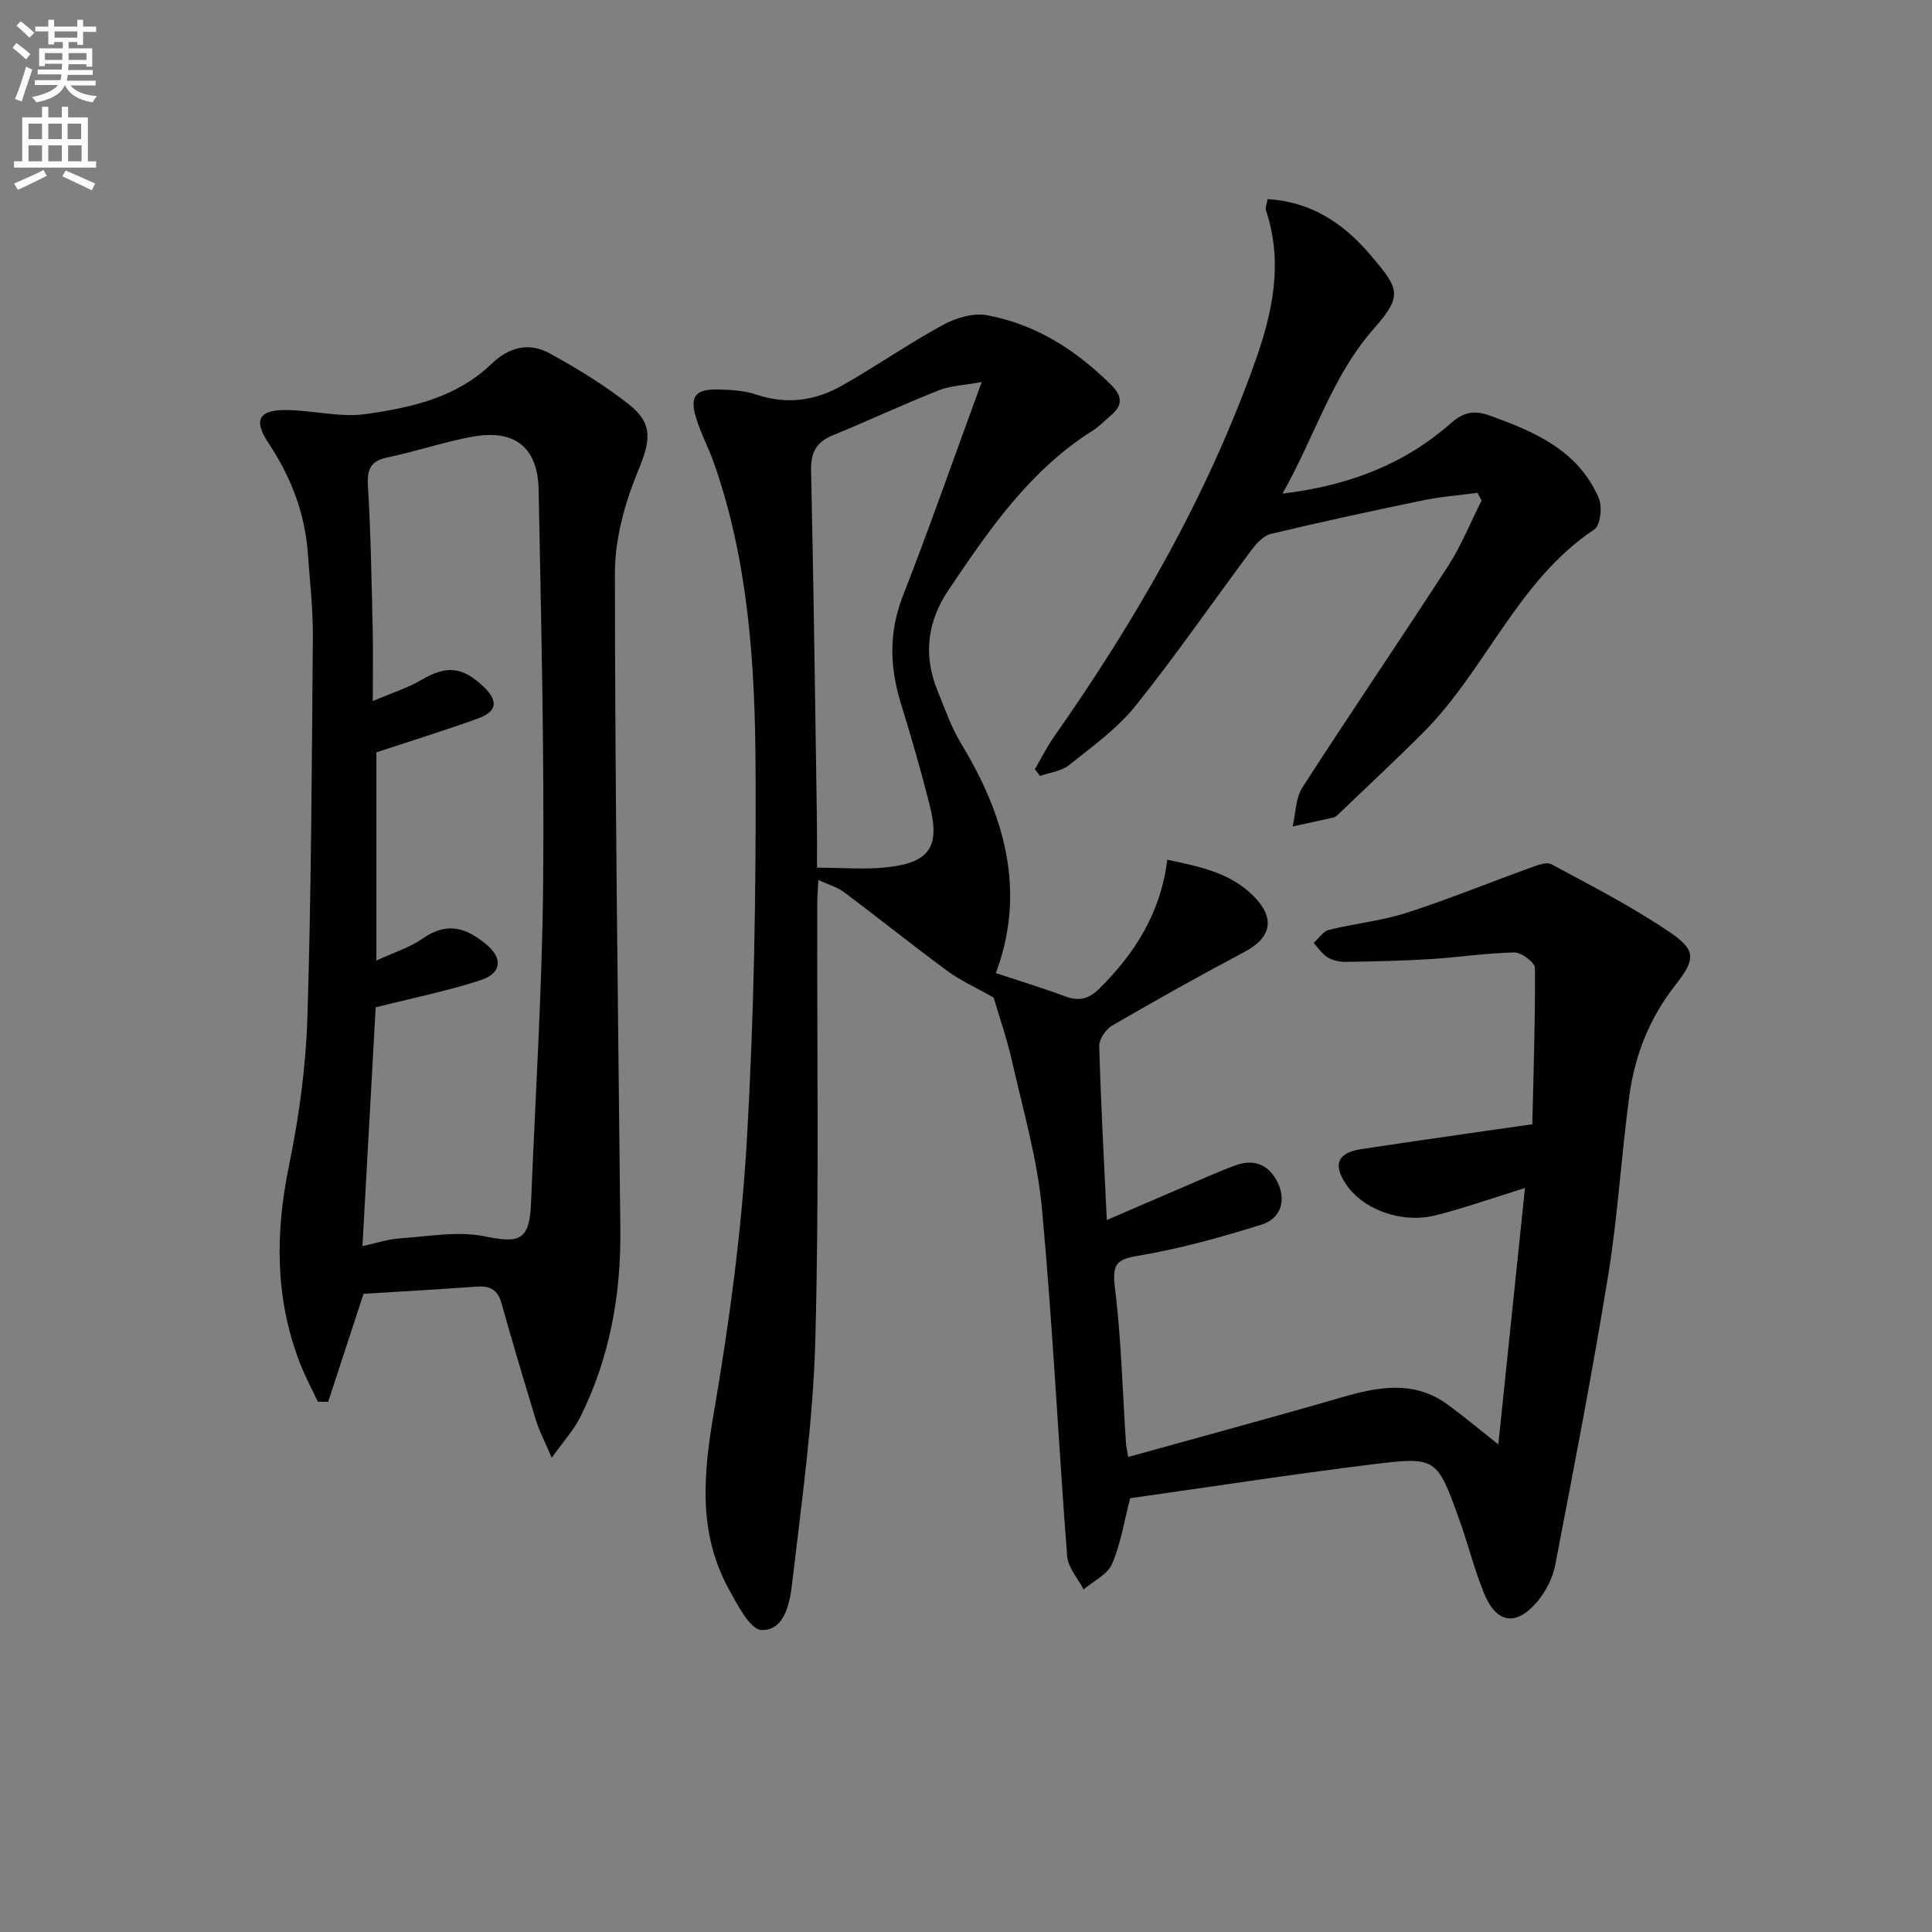
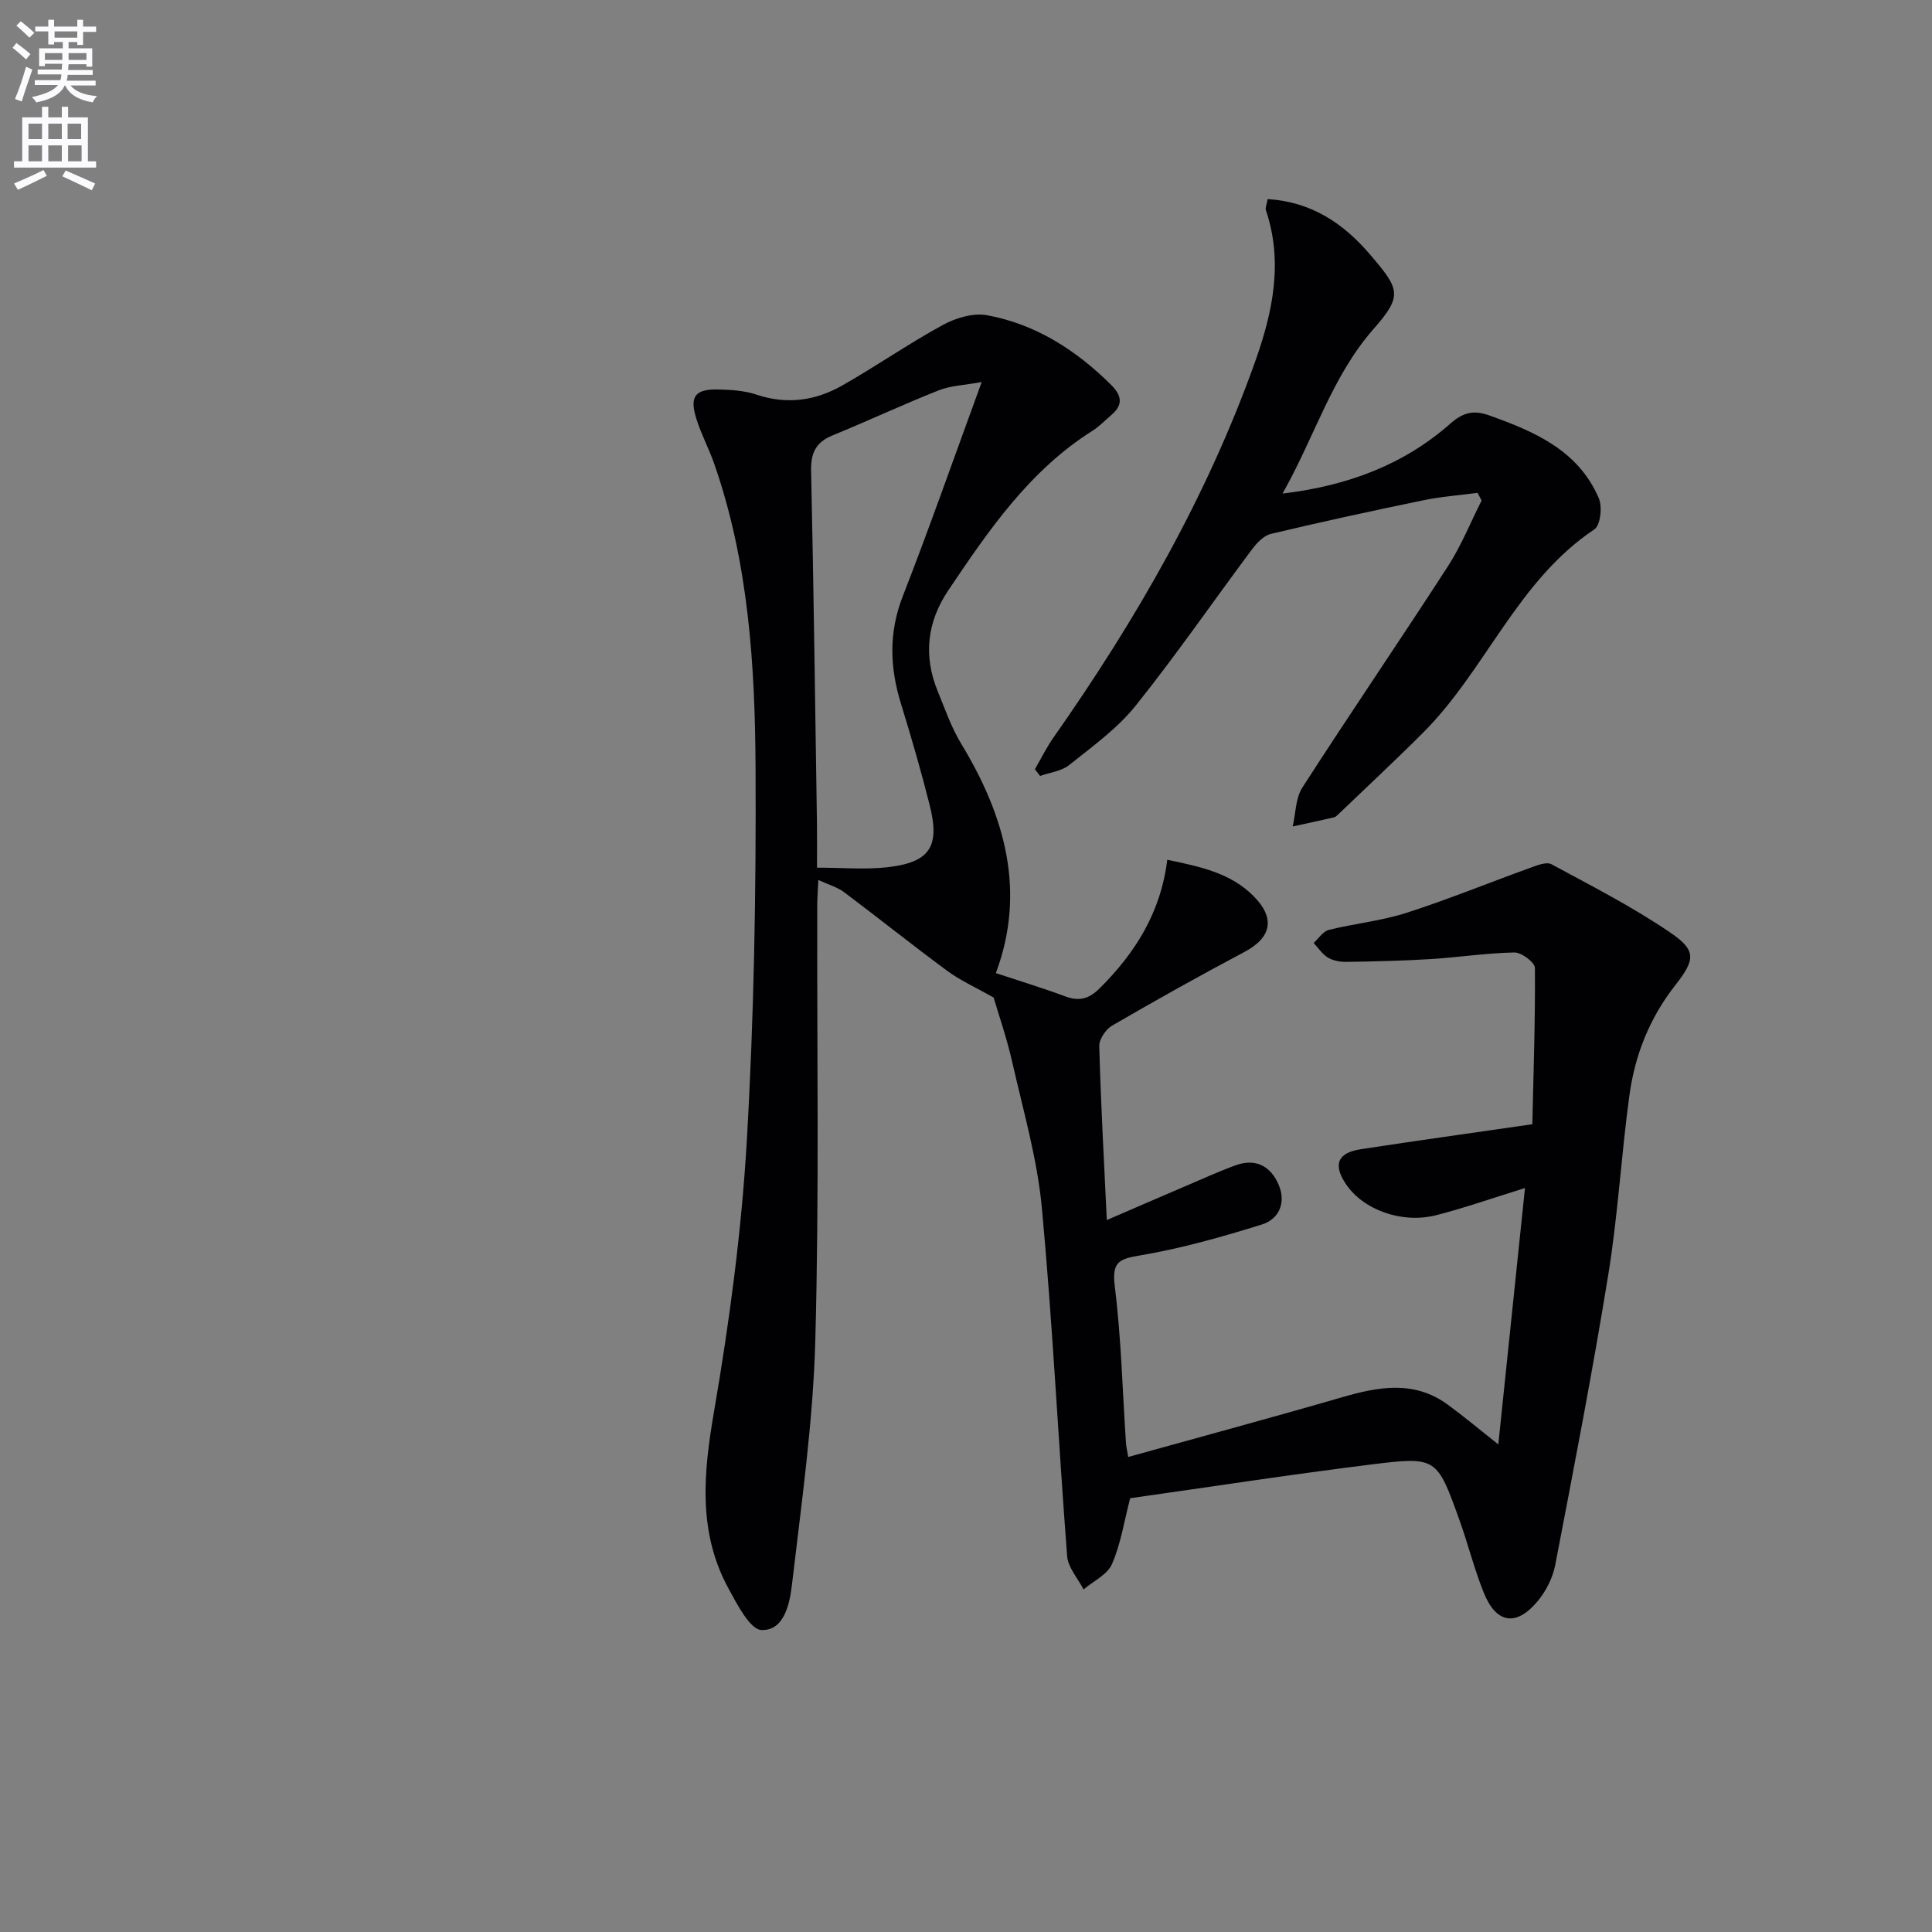
<svg xmlns="http://www.w3.org/2000/svg" enable-background="new 0 0 400 400" viewBox="0 0 400 400">
  <rect x="0" y="0" width="400" height="400" fill="#808080" stroke="none" />
  <path d="m2.6 9.9.8-1c.9.7 1.9 1.4 2.9 2.3l-.9 1.1c-1.1-1-2-1.8-2.8-2.4zm.5 10.6c.9-2.1 1.6-4.3 2.3-6.7.4.2.8.4 1.3.6-.7 2.1-1.5 4.3-2.2 6.6zm.3-15.2.9-.9c1 .8 2 1.6 2.8 2.4l-1 1c-.9-.9-1.8-1.7-2.7-2.5zm12.6-1.2h1.2v1.4h2.7v1.1h-2.7v2.7h-1.2v-.6h-1.8v1.3h4.9v3.8h-1.2v-.5h-3.7c0 .4-.1.9-.1 1.2h5.1v1h-5.2c0 .5-.1.9-.2 1.2h6v1h-5.2c1.1 1.3 2.9 2 5.5 2.2-.4.4-.7.8-.9 1.3-2.9-.5-4.8-1.6-5.7-3.5h-.1c-.8 1.7-2.7 2.9-5.9 3.5-.2-.4-.6-.8-.9-1.1 2.8-.6 4.6-1.4 5.4-2.5h-4.8v-1h5.3c.1-.3.2-.7.2-1.2h-4.9v-1h5c0-.4 0-.8.1-1.2h-3.6v.5h-1.2v-3.7h4.9v-1.3h-1.8v.5h-1.2v-2.7h-2.7v-1h2.7v-1.4h1.2v1.4h4.8zm-6.7 8.3h3.6c0-.4 0-.9 0-1.4h-3.6zm1.9-4.6h4.8v-1.3h-4.7v1.3zm6.7 3.2h-3.7v1.4h3.7z" fill="#fbfafc" />
  <path d="m8.7 22.1h1.3v2.2h2.8v-2.2h1.3v2.2h4.1v9.1h1.7v1.3h-17v-1.3h1.7v-9.1h4.1zm.3 13.1.7 1.2c-1.8.9-3.8 1.9-6 2.9-.2-.4-.5-.8-.8-1.3 2.3-1 4.4-1.9 6.1-2.8zm-3.1-6.4h2.8v-3.2h-2.8zm0 4.6h2.8v-3.3h-2.8zm4.1-4.6h2.8v-3.2h-2.8zm0 4.6h2.8v-3.3h-2.8zm3.6 1.9c2.1.9 4.1 1.8 6.1 2.7l-.7 1.4c-2.2-1.1-4.2-2-6.1-2.9zm3.2-9.7h-2.8v3.2h2.8zm-2.7 7.8h2.8v-3.3h-2.8z" fill="#fbfafc" />
  <g fill="#010104">
    <path d="m229.15 252.6c6.03-2.6 11.31-4.9 16.61-7.16 3.35-1.43 6.68-2.95 10.1-4.19 4.19-1.51 7.27.24 8.89 4.09 1.55 3.68.06 7.07-3.49 8.18-8.19 2.55-16.5 4.91-24.93 6.35-4.42.76-6.2 1.14-5.53 6.42 1.34 10.7 1.59 21.55 2.31 32.33.06.95.29 1.89.48 3.03 14.94-4.16 29.64-8.12 44.26-12.36 7.56-2.19 14.91-3.56 21.86 1.5 3.2 2.33 6.23 4.88 10.5 8.26 1.87-18.01 3.66-35.2 5.52-53.08-6.81 2.11-12.52 4.13-18.37 5.62-7.15 1.82-15.12-1.12-18.69-6.42-2.73-4.06-1.76-6.51 3.13-7.25 11.47-1.75 22.95-3.35 35.45-5.16.24-10.55.62-21.46.54-32.37-.01-1.13-2.79-3.22-4.25-3.19-5.79.11-11.57 1.01-17.36 1.37-5.8.36-11.62.48-17.43.58-1.28.02-2.74-.25-3.81-.89-1.17-.7-1.99-1.99-2.96-3.03 1.03-.93 1.93-2.4 3.12-2.7 5.31-1.32 10.85-1.86 16.04-3.52 8.66-2.78 17.1-6.24 25.66-9.33 1.41-.51 3.37-1.31 4.41-.75 8.3 4.48 16.74 8.8 24.52 14.09 5.48 3.72 5.35 5.57 1.11 10.97-5.3 6.75-8.34 14.42-9.48 22.74-1.69 12.34-2.38 24.82-4.37 37.1-3.26 20.13-7.15 40.17-11 60.2-.51 2.65-1.91 5.4-3.64 7.48-4.44 5.32-8.58 4.65-11.16-1.78-1.98-4.92-3.26-10.11-5.06-15.11-4.62-12.83-4.7-13.09-18.03-11.44-16.79 2.08-33.52 4.67-50.11 7.01-1.25 4.78-1.94 9.44-3.76 13.62-.95 2.2-3.86 3.54-5.89 5.27-1.18-2.3-3.22-4.53-3.4-6.9-1.85-24.02-3-48.1-5.23-72.08-.95-10.18-3.87-20.19-6.14-30.22-1.13-4.98-2.82-9.84-3.85-13.35-3.72-2.11-6.89-3.52-9.61-5.53-7.21-5.31-14.2-10.92-21.37-16.3-1.39-1.04-3.19-1.53-5.31-2.51-.1 2.17-.23 3.77-.23 5.37-.07 30 .42 60.01-.4 89.99-.46 16.87-2.87 33.7-4.83 50.5-.46 3.91-1.57 9.57-6.29 9.43-2.38-.07-5.04-5.28-6.84-8.57-6.42-11.77-5.19-24-2.99-36.78 3.17-18.46 5.67-37.14 6.76-55.83 1.5-25.74 1.95-51.57 1.82-77.36-.11-21.26-1.45-42.54-8.56-62.93-1.09-3.13-2.69-6.09-3.68-9.25-1.48-4.69-.3-6.24 4.56-6.12 2.64.06 5.4.23 7.87 1.06 6.29 2.12 12.21 1.26 17.74-1.88 7.06-4.01 13.76-8.68 20.88-12.56 2.67-1.45 6.3-2.53 9.16-1.99 10.08 1.87 18.43 7.24 25.68 14.45 2.25 2.24 2.44 4.16-.02 6.23-1.27 1.07-2.43 2.32-3.82 3.2-13.07 8.23-21.53 20.61-29.9 33.07-4.41 6.57-5.2 13.55-2.2 20.88 1.51 3.69 2.83 7.53 4.88 10.91 9.12 15.02 13.44 30.68 7.16 47.46 5.07 1.68 9.77 3.11 14.37 4.82 2.87 1.07 4.89.54 7.1-1.65 7.39-7.33 12.68-15.72 14.02-26.64 6.71 1.42 13.02 2.67 17.84 7.5 4.6 4.61 3.74 8.63-1.88 11.6-9.23 4.89-18.35 10-27.39 15.25-1.3.76-2.68 2.81-2.65 4.22.31 11.63.96 23.23 1.56 36.03zm-25.9-173.5c-3.54.65-6.39.72-8.88 1.71-7.41 2.93-14.64 6.32-22.01 9.34-3.43 1.41-4.51 3.61-4.43 7.3.53 24.28.84 48.57 1.21 72.86.04 2.93.01 5.86.01 9.33 5.35 0 10.02.43 14.59-.09 8.77-1 10.91-4.24 8.75-12.82-1.78-7.07-3.81-14.08-5.96-21.05-2.32-7.51-2.55-14.73.39-22.27 5.54-14.19 10.57-28.59 16.33-44.31z" />
-     <path d="m75.27 267.87c-2.67 8.14-5 15.25-7.33 22.37-.71-.01-1.43-.03-2.14-.04-1.28-2.74-2.73-5.41-3.8-8.23-5.07-13.3-5.02-26.76-2.17-40.63 2.06-10.03 3.49-20.34 3.81-30.56.81-26.28.92-52.58 1.13-78.88.05-5.8-.62-11.62-1.04-17.42-.61-8.31-3.53-15.8-8.13-22.72-3.19-4.8-2.05-6.95 3.79-6.87 5.45.07 11.03 1.59 16.32.84 9.35-1.31 18.79-3.41 25.95-10.31 3.79-3.65 7.89-4.6 12.22-2.22 5.66 3.11 11.24 6.52 16.3 10.5 5.24 4.12 4.42 7.74 1.89 13.88-2.71 6.59-4.76 14-4.76 21.05.02 45.28.65 90.56 1.13 135.85.15 13.67-2.22 26.8-8.39 39.07-1.26 2.51-3.25 4.66-5.82 8.27-1.54-3.62-2.6-5.6-3.24-7.7-2.47-8.08-4.89-16.19-7.17-24.33-.78-2.78-2.38-3.61-5.1-3.41-7.96.58-15.89 1.02-23.45 1.49zm2.51-59.31c-.87 15.73-1.8 32.4-2.74 49.44 2.65-.57 5.19-1.43 7.78-1.61 5.89-.4 12.04-1.57 17.66-.4 7.1 1.47 9.15.79 9.46-6.85.89-22.1 2.31-44.2 2.51-66.31.25-27.14-.42-54.29-.93-81.43-.17-8.86-5.01-12.6-13.82-10.97-5.86 1.09-11.55 3.03-17.39 4.25-3.5.73-4.35 2.34-4.14 5.85.6 9.79.75 19.62.99 29.43.11 4.61.02 9.22.02 15.19 4.13-1.76 7.25-2.73 9.99-4.34 5.31-3.12 8.55-2.79 12.93 1.34 3.21 3.02 2.69 5.22-1.1 6.59-6.79 2.46-13.7 4.59-21.07 7.02v43.11c3.71-1.72 6.97-2.72 9.62-4.58 5.27-3.69 9.25-1.95 13.1 1.21 3.53 2.9 3.22 6.01-1.16 7.44-6.86 2.24-13.98 3.66-21.71 5.62z" />
    <path d="m265.53 102.19c13.76-1.65 25.23-6.08 34.84-14.56 2.65-2.34 4.88-2.73 7.95-1.63 9.39 3.35 18.45 7.24 22.7 17.16.76 1.77.33 5.61-.92 6.44-15.95 10.63-22.47 29.1-35.47 42.1-5.76 5.76-11.73 11.31-17.61 16.95-.24.23-.51.5-.81.57-2.85.65-5.71 1.27-8.57 1.89.63-2.71.58-5.86 2-8.06 9.9-15.37 20.22-30.48 30.15-45.83 2.75-4.25 4.66-9.05 6.96-13.59-.28-.53-.56-1.06-.84-1.59-3.76.5-7.57.78-11.28 1.55-10.54 2.17-21.06 4.46-31.52 6.95-1.49.36-2.93 1.9-3.93 3.24-8.05 10.78-15.69 21.89-24.1 32.38-3.79 4.72-8.94 8.41-13.73 12.24-1.59 1.27-3.98 1.53-6.01 2.25-.36-.46-.72-.93-1.08-1.39 1.28-2.19 2.4-4.49 3.85-6.56 17.06-24.31 31.81-49.86 41.79-77.94 3.6-10.12 5.8-20.5 2.2-31.22-.18-.53.17-1.24.35-2.32 9.04.56 15.67 4.99 21.21 11.48 6.06 7.1 6.86 8.44.78 15.34-8.71 9.89-12.18 22.26-18.91 34.15z" />
  </g>
</svg>